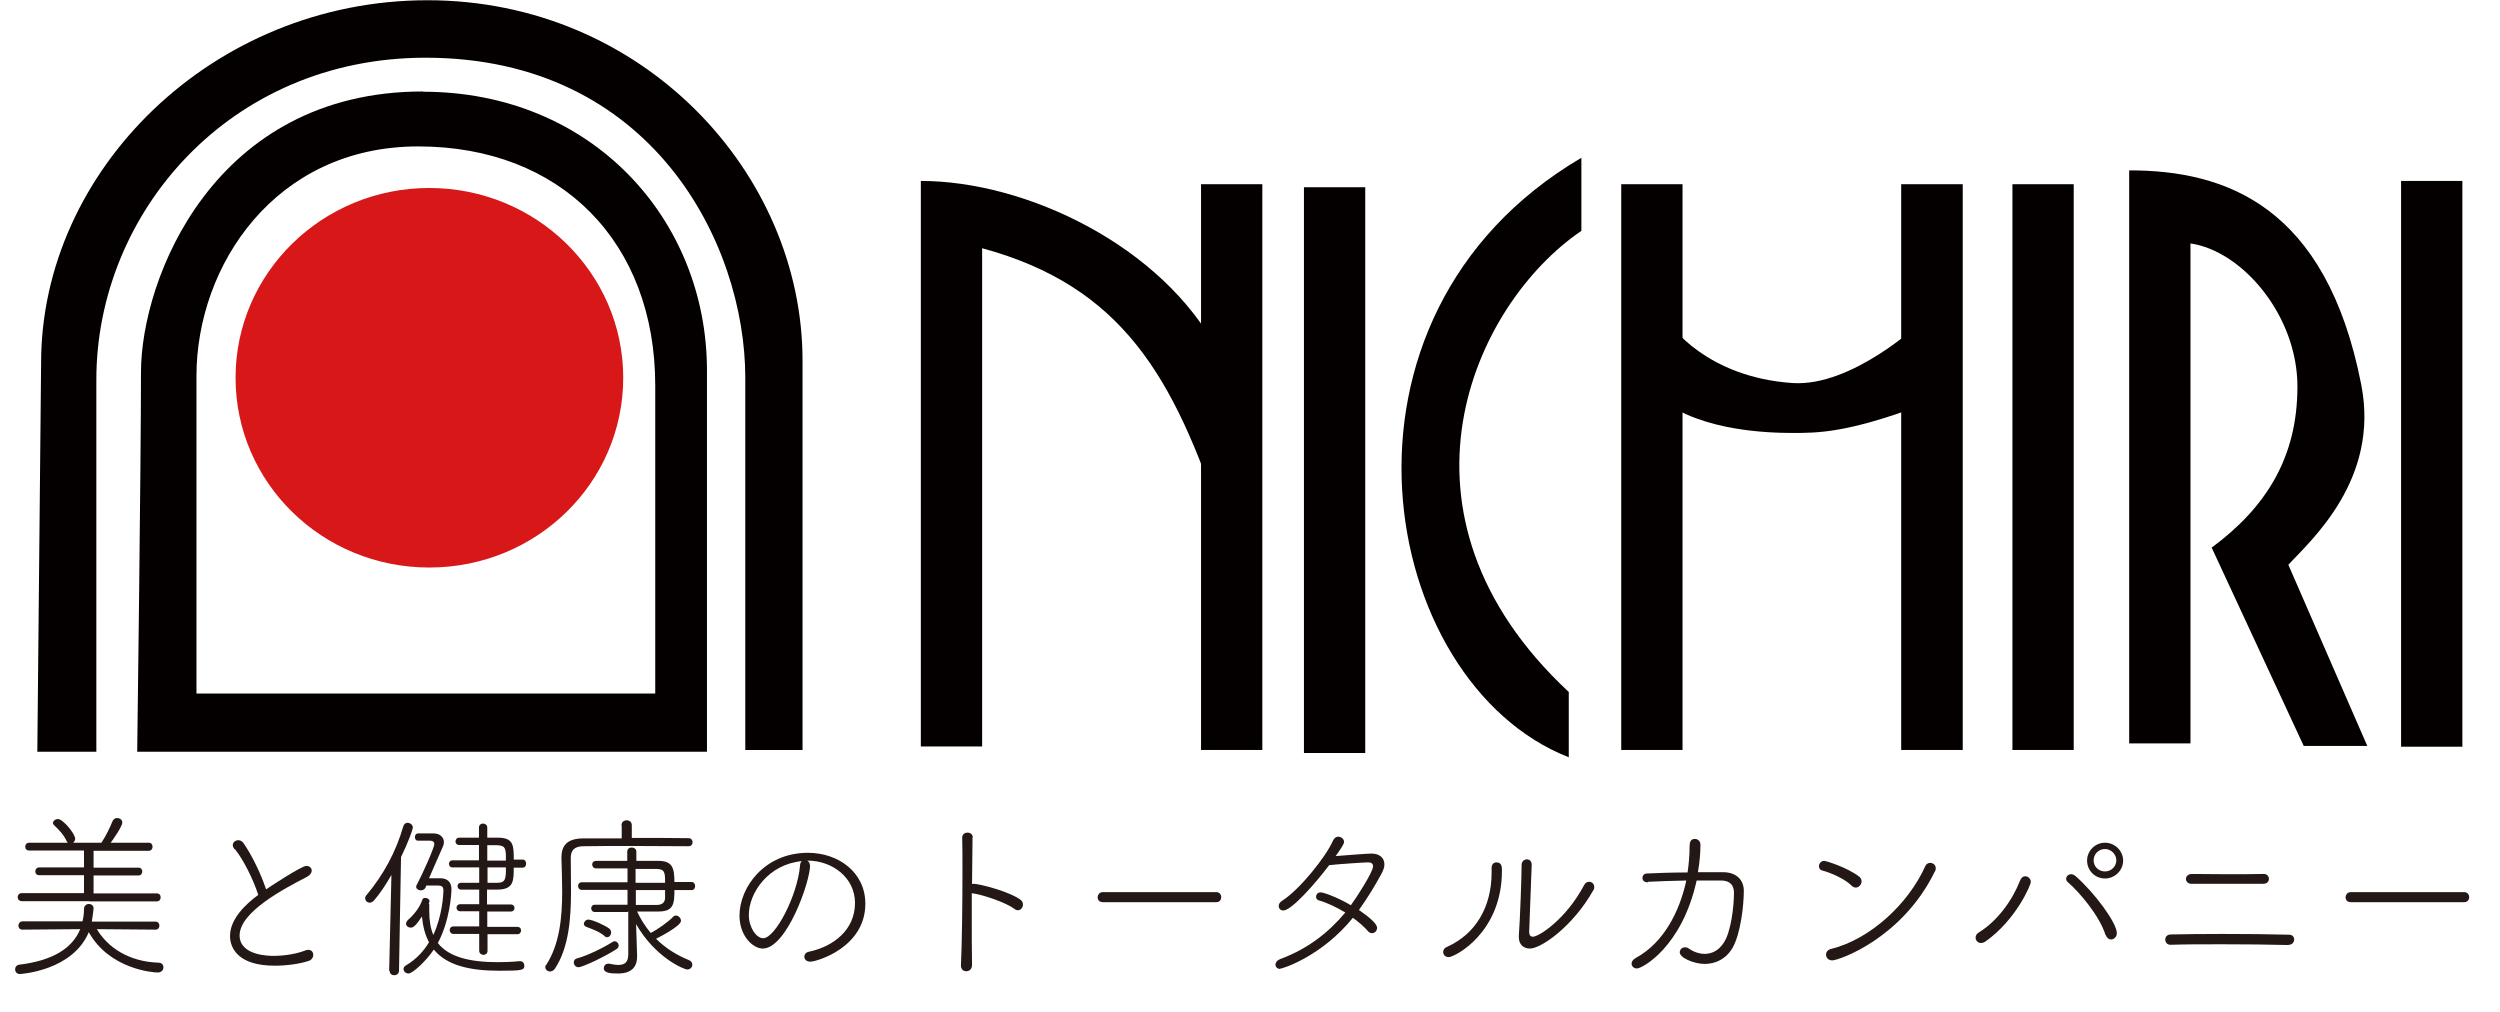
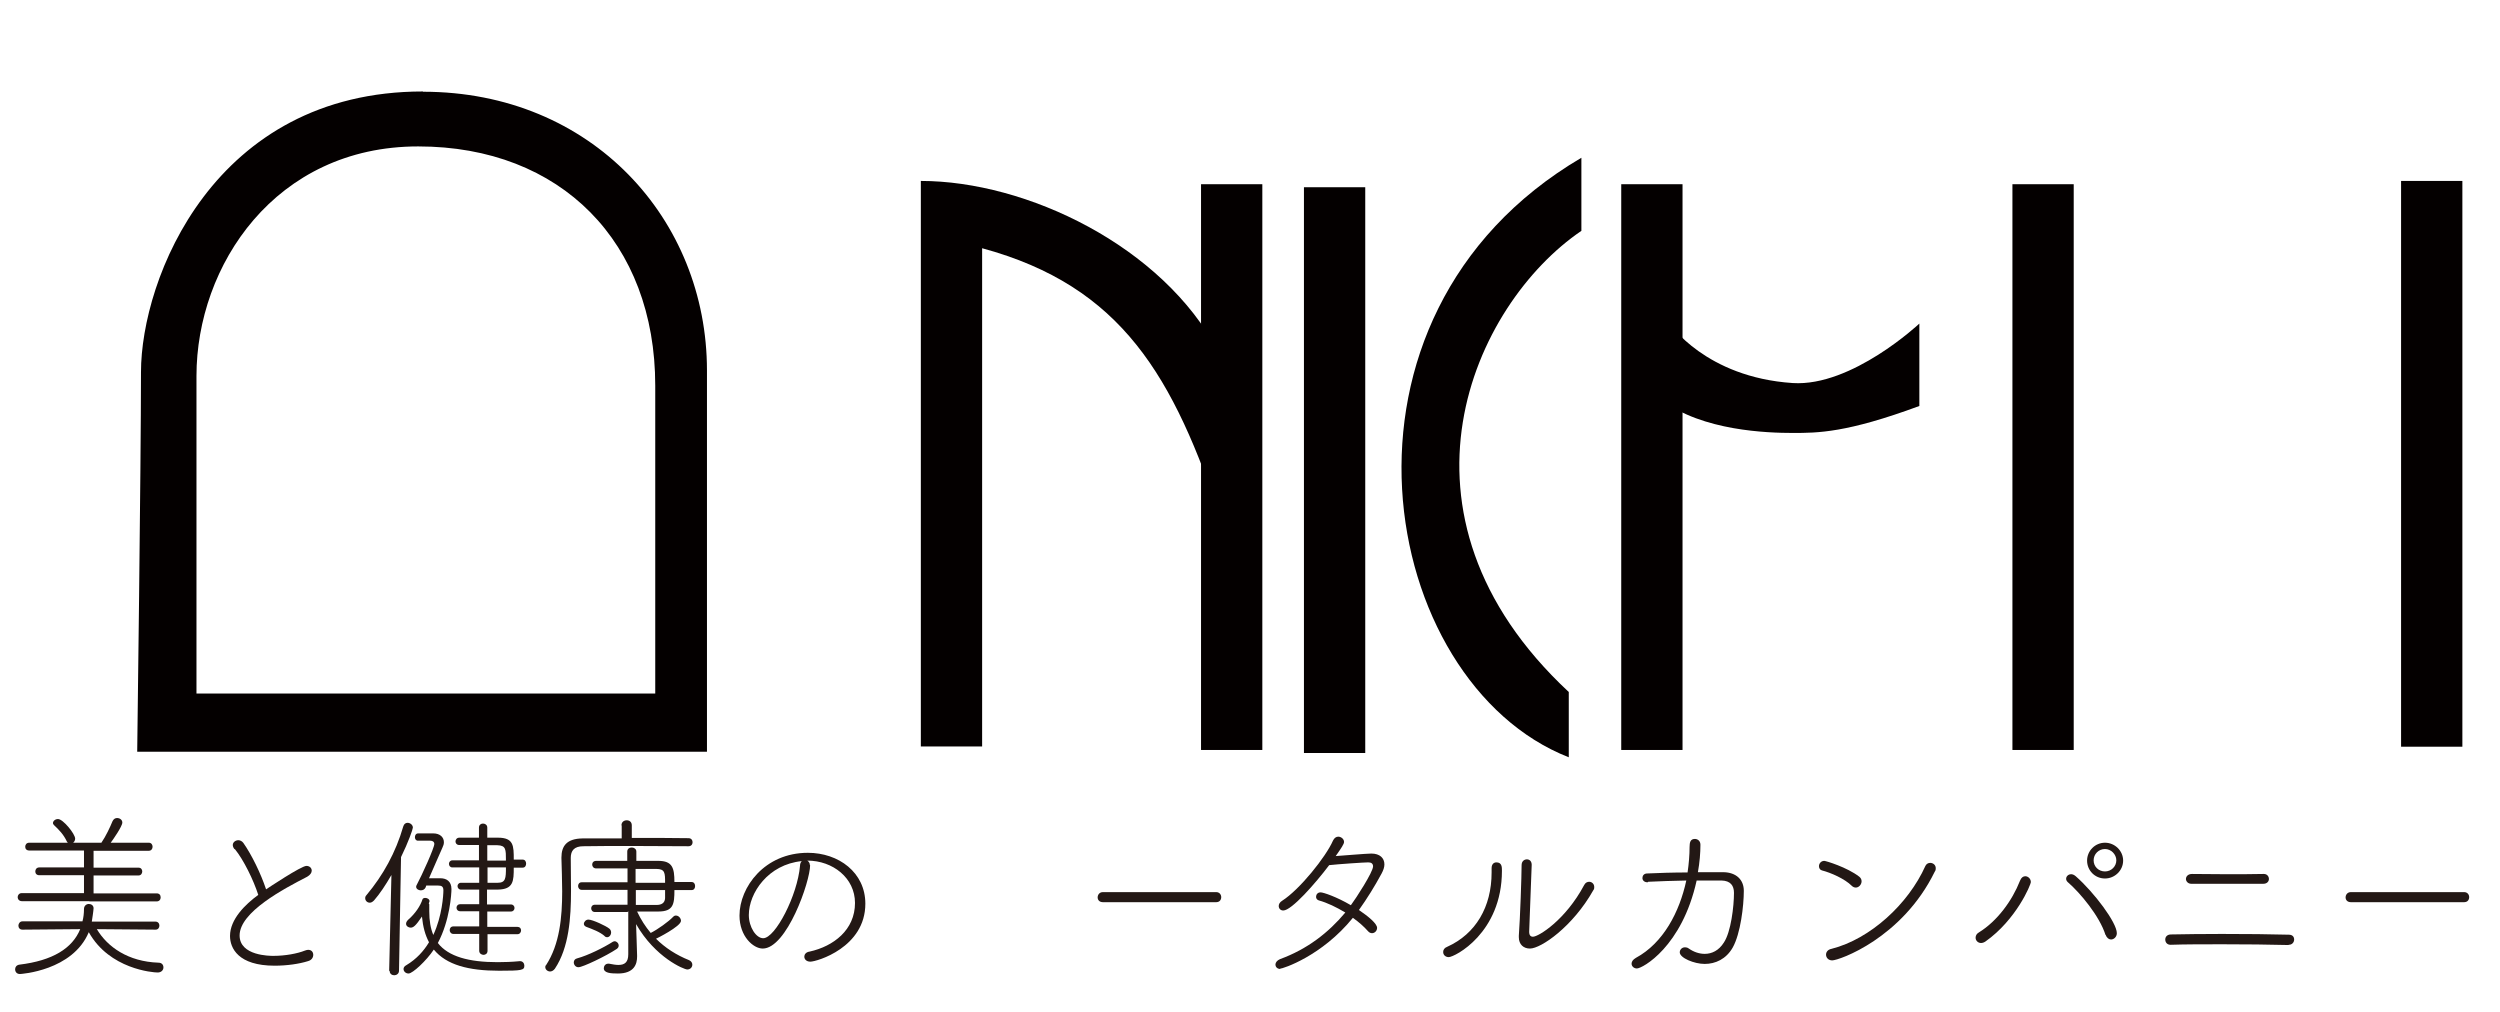
<svg xmlns="http://www.w3.org/2000/svg" width="173" height="70" viewBox="0 0 173 70" fill="none">
-   <path d="M2.583 52.02H6.667V26.28C6.667 14.736 15.882 3.994 29.444 3.994C45.117 3.994 51.574 16.863 51.574 26.141V51.898H55.536V24.955C55.536 11.963 44.471 0.017 29.583 0.017C14.696 0.017 2.845 11.806 2.845 25.095L2.583 52.02Z" fill="#040000" />
  <path d="M29.269 6.33C14.783 6.33 9.756 19.322 9.756 25.757C9.756 32.192 9.495 52.02 9.495 52.02H48.922V25.635C48.922 15.189 40.963 6.348 29.269 6.348V6.33ZM45.326 47.992H13.596V26.019C13.596 18.381 19.041 10.132 28.938 10.132C38.834 10.132 45.343 16.776 45.343 26.682V47.992H45.326Z" fill="#040000" />
-   <path d="M43.127 26.141C43.127 33.413 37.123 39.273 29.705 39.273C22.288 39.273 16.301 33.396 16.301 26.141C16.301 18.886 22.305 13.009 29.705 13.009C37.106 13.009 43.127 18.886 43.127 26.141Z" fill="#D71718" />
  <path d="M94.475 12.957H90.233V52.108H94.475V12.957Z" fill="#040000" />
  <path d="M87.353 12.748H83.112V51.898H87.353V12.748Z" fill="#040000" />
  <path d="M67.963 17.16V51.654H63.722V12.521C71.017 12.521 80.46 17.02 84.299 24.327L84.561 36.151C81.227 26.054 77.65 19.811 67.963 17.177V17.16Z" fill="#040000" />
  <path d="M116.431 12.748H112.19V51.898H116.431V12.748Z" fill="#040000" />
-   <path d="M135.821 12.748H131.563V51.898H135.821V12.748Z" fill="#040000" />
  <path d="M143.501 12.748H139.26V51.898H143.501V12.748Z" fill="#040000" />
-   <path d="M151.581 16.863V51.445H147.34V11.789C153.99 11.789 160.971 14.213 163.397 26.612C164.689 33.169 159.942 37.372 158.353 39.081L163.816 51.619H159.418L153.048 37.895C156.8 35.122 158.982 31.669 158.982 26.751C158.982 21.834 155.177 17.369 151.581 16.846V16.863Z" fill="#040000" />
  <path d="M170.396 12.521H166.155V51.672H170.396V12.521Z" fill="#040000" />
  <path d="M109.432 10.917V15.974C101.944 21.066 95.33 35.558 108.559 47.887V52.404C95.347 47.225 90.722 21.921 109.432 10.917Z" fill="#040000" />
  <path d="M115.541 22.392C115.541 22.392 118.019 26.106 124.058 26.507C128.159 26.769 132.819 22.392 132.819 22.392V28.094C127.775 29.96 125.786 29.96 124.058 29.96C122.33 29.96 117.809 29.821 115.017 27.693L115.541 22.392Z" fill="#040000" />
  <path d="M6.702 64.297C7.435 65.536 8.884 66.547 10.961 66.617C11.205 66.617 11.31 66.774 11.31 66.948C11.31 67.123 11.17 67.297 10.908 67.297C10.594 67.297 7.575 67.07 6.144 64.507C5.027 67.175 1.449 67.402 1.379 67.402C1.152 67.402 1.047 67.245 1.047 67.07C1.047 66.931 1.134 66.791 1.326 66.756C3.648 66.477 5.009 65.623 5.55 64.297L1.553 64.332C1.361 64.332 1.274 64.193 1.274 64.053C1.274 63.914 1.379 63.757 1.553 63.757H5.707C5.777 63.495 5.812 63.199 5.812 62.902C5.812 62.676 5.986 62.554 6.144 62.554C6.318 62.554 6.475 62.658 6.475 62.85C6.475 62.989 6.37 63.67 6.353 63.774H10.751C10.943 63.774 11.03 63.914 11.03 64.053C11.03 64.193 10.943 64.332 10.769 64.332L6.667 64.297H6.702ZM6.196 62.362H1.518C1.326 62.362 1.222 62.222 1.222 62.083C1.222 61.943 1.326 61.804 1.501 61.804H5.812V60.566H2.723C2.531 60.566 2.443 60.443 2.443 60.304C2.443 60.164 2.531 60.025 2.723 60.025H5.812V58.856H2.025C1.833 58.856 1.745 58.734 1.745 58.595C1.745 58.455 1.833 58.316 2.025 58.316H4.695C4.695 58.316 4.643 58.264 4.625 58.229C4.398 57.74 4.084 57.426 3.735 57.095C3.7 57.06 3.665 57.008 3.665 56.956C3.665 56.816 3.822 56.677 4.014 56.677C4.363 56.677 5.201 57.706 5.201 58.037C5.201 58.159 5.131 58.264 5.061 58.316H7.016C7.33 57.862 7.627 57.217 7.784 56.834C7.854 56.677 7.976 56.607 8.098 56.607C8.29 56.607 8.465 56.729 8.465 56.921C8.465 57.182 7.819 58.107 7.662 58.316H10.297C10.472 58.316 10.559 58.455 10.559 58.595C10.559 58.734 10.472 58.874 10.297 58.874H6.475V60.042H9.582C9.756 60.042 9.844 60.164 9.844 60.304C9.844 60.443 9.756 60.583 9.582 60.583H6.475V61.821H10.838C11.03 61.821 11.118 61.943 11.118 62.1C11.118 62.24 11.03 62.379 10.838 62.379H6.178L6.196 62.362Z" fill="#231815" />
  <path d="M16.232 58.769C16.144 58.665 16.109 58.56 16.109 58.473C16.109 58.281 16.301 58.142 16.493 58.142C16.616 58.142 16.755 58.211 16.842 58.333C17.418 59.153 18.047 60.444 18.413 61.542C18.518 61.472 20.839 59.92 21.206 59.92C21.415 59.92 21.572 60.06 21.572 60.252C21.572 60.391 21.468 60.548 21.258 60.67C19.635 61.507 16.581 63.112 16.581 64.733C16.581 66.146 18.675 66.146 18.919 66.146C19.74 66.146 20.577 65.989 21.101 65.78C21.188 65.745 21.276 65.728 21.328 65.728C21.555 65.728 21.677 65.884 21.677 66.076C21.677 66.251 21.572 66.442 21.31 66.512C20.7 66.704 19.844 66.826 19.007 66.826C16.476 66.826 15.917 65.605 15.917 64.768C15.917 63.617 16.965 62.588 17.872 61.926C17.541 60.897 16.86 59.502 16.249 58.752L16.232 58.769Z" fill="#231815" />
  <path d="M26.93 67.175L27.087 60.548C26.686 61.246 26.267 61.873 25.883 62.309C25.778 62.414 25.691 62.466 25.586 62.466C25.412 62.466 25.272 62.327 25.272 62.153C25.272 62.083 25.29 62.013 25.36 61.943C26.512 60.566 27.384 58.996 27.908 57.182C27.96 57.008 28.082 56.938 28.204 56.938C28.379 56.938 28.571 57.078 28.571 57.27C28.571 57.374 28.257 58.281 27.751 59.31L27.611 67.175C27.611 67.384 27.436 67.489 27.279 67.489C27.122 67.489 26.965 67.384 26.965 67.192L26.93 67.175ZM29.705 62.571C29.705 62.728 29.705 62.885 29.705 63.059C29.705 63.705 29.793 64.245 29.985 64.699C30.596 63.391 30.683 61.943 30.683 61.612C30.683 61.333 30.543 61.281 30.316 61.281H29.496L29.461 61.385C29.391 61.56 29.252 61.612 29.112 61.612C28.955 61.612 28.798 61.507 28.798 61.368C28.798 61.35 28.798 61.315 28.815 61.281C29.217 60.531 30.055 58.665 30.055 58.403C30.055 58.264 29.95 58.176 29.775 58.176H28.92C28.78 58.176 28.711 58.054 28.711 57.932C28.711 57.81 28.78 57.671 28.938 57.671H29.985C30.438 57.671 30.718 57.932 30.718 58.281C30.718 58.403 30.683 58.525 30.613 58.665C30.386 59.153 30.002 60.077 29.688 60.775C30.055 60.775 30.421 60.775 30.473 60.775C30.892 60.775 31.241 60.984 31.241 61.525C31.241 61.839 31.137 63.687 30.299 65.257C31.032 66.198 32.446 66.582 34.435 66.582C34.924 66.582 35.43 66.564 35.971 66.512H35.989C36.181 66.512 36.285 66.669 36.285 66.826C36.285 67.14 36.111 67.175 34.54 67.175C32.428 67.175 30.892 66.774 30.02 65.71C29.513 66.477 28.553 67.367 28.274 67.367C28.082 67.367 27.925 67.227 27.925 67.053C27.925 66.966 27.977 66.861 28.117 66.791C28.815 66.373 29.321 65.815 29.688 65.204C29.426 64.716 29.269 64.141 29.199 63.425C28.763 64.071 28.606 64.193 28.414 64.193C28.274 64.193 28.1 64.088 28.1 63.931C28.1 63.844 28.135 63.757 28.239 63.652C28.745 63.216 29.095 62.676 29.234 62.24C29.252 62.17 29.339 62.135 29.426 62.135C29.566 62.135 29.723 62.222 29.723 62.362C29.723 62.362 29.723 62.397 29.671 62.519L29.705 62.571ZM33.737 64.629V65.797C33.737 65.989 33.597 66.076 33.458 66.076C33.318 66.076 33.161 65.972 33.161 65.797V64.629H31.381C31.206 64.629 31.119 64.489 31.119 64.367C31.119 64.228 31.206 64.106 31.381 64.106H33.161V63.059H31.852C31.678 63.059 31.59 62.937 31.59 62.815C31.59 62.693 31.678 62.571 31.852 62.571H33.161V61.56C32.707 61.56 32.254 61.56 31.887 61.56C31.747 61.56 31.66 61.438 31.66 61.315C31.66 61.211 31.747 61.089 31.887 61.089C32.288 61.089 32.742 61.089 33.161 61.089V60.025H31.294C31.154 60.025 31.067 59.903 31.067 59.781C31.067 59.659 31.154 59.537 31.294 59.537H33.144V58.473C32.655 58.473 32.166 58.473 31.765 58.473C31.608 58.473 31.52 58.351 31.52 58.229C31.52 58.107 31.608 57.967 31.782 57.967C32.166 57.967 32.655 57.967 33.144 57.967V57.27C33.144 57.078 33.283 56.99 33.423 56.99C33.563 56.99 33.72 57.078 33.72 57.27V57.967H34.453C35.552 57.967 35.552 58.525 35.552 59.484H36.163C36.338 59.484 36.407 59.624 36.407 59.763C36.407 59.903 36.338 60.042 36.163 60.042H35.552C35.552 60.967 35.535 61.542 34.453 61.56H33.702V62.589H35.36C35.517 62.589 35.605 62.711 35.605 62.833C35.605 62.955 35.517 63.077 35.36 63.077H33.72V64.141H35.814C35.971 64.141 36.058 64.245 36.058 64.385C36.058 64.507 35.971 64.646 35.814 64.646H33.72L33.737 64.629ZM33.737 60.025V61.089C33.981 61.089 34.226 61.089 34.435 61.089C34.994 61.089 35.011 60.775 35.011 60.025H33.737ZM35.011 59.537C35.011 58.769 35.011 58.508 34.418 58.49C34.226 58.49 33.981 58.49 33.72 58.49V59.554H34.994L35.011 59.537Z" fill="#231815" />
  <path d="M43.005 57.113C43.005 56.886 43.179 56.764 43.371 56.764C43.546 56.764 43.72 56.868 43.72 57.113V57.985C45.256 57.985 46.827 57.985 47.647 58.002C47.839 58.002 47.927 58.142 47.927 58.281C47.927 58.42 47.839 58.56 47.647 58.56C46.914 58.56 45.431 58.543 43.965 58.543C42.499 58.543 41.05 58.543 40.369 58.56C39.724 58.56 39.497 58.874 39.497 59.362C39.497 60.042 39.514 60.827 39.514 61.647C39.514 63.513 39.375 65.57 38.397 67.035C38.292 67.175 38.17 67.227 38.066 67.227C37.891 67.227 37.734 67.088 37.734 66.931C37.734 66.878 37.734 66.826 37.786 66.791C38.729 65.344 38.903 63.478 38.903 61.682C38.903 60.897 38.868 60.112 38.851 59.38V59.345C38.851 58.525 39.235 58.037 40.3 58.019C40.998 58.019 41.975 58.019 43.022 58.019V57.13L43.005 57.113ZM40.02 66.931C39.828 66.931 39.706 66.756 39.706 66.599C39.706 66.477 39.776 66.355 39.933 66.32C40.701 66.111 41.783 65.57 42.411 65.169C42.446 65.152 42.499 65.135 42.534 65.135C42.673 65.135 42.813 65.274 42.813 65.431C42.813 65.518 42.778 65.588 42.691 65.658C41.94 66.163 40.317 66.931 40.038 66.931H40.02ZM43.424 63.112H41.172C40.998 63.112 40.91 62.989 40.91 62.85C40.91 62.728 40.998 62.606 41.172 62.606C41.696 62.606 42.586 62.606 43.424 62.606V61.577H40.247C40.09 61.577 40.003 61.438 40.003 61.315C40.003 61.176 40.09 61.054 40.247 61.054H43.424V60.095H41.26C41.068 60.095 40.98 59.955 40.98 59.833C40.98 59.694 41.068 59.572 41.26 59.572H43.406V58.926C43.406 58.734 43.563 58.647 43.72 58.647C43.877 58.647 44.035 58.752 44.035 58.926V59.572H45.553C46.53 59.572 46.67 60.06 46.67 61.036H47.857C48.031 61.036 48.101 61.176 48.101 61.315C48.101 61.455 48.031 61.594 47.857 61.594H46.67C46.67 62.571 46.6 63.077 45.553 63.077C45.169 63.077 44.645 63.077 44.087 63.077C44.349 63.635 44.663 64.123 45.029 64.559C45.518 64.315 46.269 63.774 46.583 63.443C46.653 63.373 46.705 63.356 46.775 63.356C46.967 63.356 47.124 63.548 47.124 63.722C47.124 64.106 45.413 64.96 45.396 64.96C46.024 65.588 46.81 66.094 47.682 66.442C47.839 66.512 47.909 66.634 47.909 66.756C47.909 66.931 47.77 67.088 47.56 67.088C47.333 67.088 45.344 66.268 44.017 63.949L44.052 64.995L44.087 66.111V66.198C44.087 66.704 43.895 67.367 42.761 67.367C42.254 67.367 41.783 67.332 41.783 67.001C41.783 66.861 41.888 66.687 42.08 66.687C42.08 66.687 42.115 66.687 42.15 66.687C42.411 66.739 42.621 66.774 42.795 66.774C43.232 66.774 43.476 66.582 43.476 66.041V63.059L43.424 63.112ZM41.853 64.786C41.521 64.489 40.998 64.297 40.579 64.141C40.457 64.088 40.404 64.018 40.404 63.931C40.404 63.792 40.544 63.635 40.718 63.635C40.998 63.635 41.94 64.071 42.167 64.263C42.254 64.332 42.289 64.437 42.289 64.524C42.289 64.699 42.167 64.856 42.01 64.856C41.94 64.856 41.905 64.838 41.836 64.786H41.853ZM43.982 60.13V61.089H46.024C46.024 60.409 46.024 60.13 45.413 60.13H43.965H43.982ZM46.024 61.594H44V62.623C44.593 62.623 45.117 62.623 45.431 62.623C45.78 62.623 46.007 62.484 46.024 62.153V61.612V61.594Z" fill="#231815" />
  <path d="M56.06 59.868C56.06 61.019 54.437 65.64 52.779 65.64C52.133 65.64 51.173 64.803 51.173 63.356C51.173 61.403 52.901 59.014 55.903 59.014C58.032 59.014 59.882 60.374 59.882 62.536C59.882 65.57 56.514 66.547 56.077 66.547C55.798 66.547 55.658 66.373 55.658 66.198C55.658 66.059 55.763 65.884 56.025 65.85C57.683 65.483 59.166 64.35 59.166 62.484C59.166 60.757 57.631 59.554 55.868 59.554C55.973 59.624 56.042 59.728 56.042 59.868H56.06ZM51.819 63.321C51.819 64.158 52.325 64.925 52.813 64.925C53.651 64.925 55.187 61.961 55.362 59.903C55.362 59.763 55.414 59.659 55.484 59.589C53.163 59.816 51.819 61.786 51.819 63.321Z" fill="#231815" />
-   <path d="M67.3 57.95L67.265 61.176C67.265 61.176 67.335 61.158 67.37 61.158C67.771 61.158 69.883 61.699 70.633 62.275C70.738 62.362 70.79 62.466 70.79 62.588C70.79 62.78 70.651 62.989 70.441 62.989C70.371 62.989 70.284 62.972 70.214 62.902C69.604 62.449 67.998 61.908 67.317 61.821C67.3 61.821 67.265 61.821 67.247 61.804V63.303C67.247 64.664 67.247 65.972 67.265 66.774C67.265 67.105 67.038 67.21 66.863 67.21C66.671 67.21 66.497 67.088 66.497 66.809C66.567 65.361 66.602 62.554 66.602 60.339C66.602 59.362 66.602 58.508 66.584 57.967C66.584 57.74 66.759 57.618 66.951 57.618C67.143 57.618 67.317 57.723 67.317 57.967L67.3 57.95Z" fill="#231815" />
  <path d="M76.323 62.431C76.079 62.431 75.957 62.275 75.957 62.1C75.957 61.926 76.079 61.734 76.323 61.734H84.16C84.386 61.734 84.509 61.908 84.509 62.083C84.509 62.257 84.404 62.431 84.16 62.431H76.323Z" fill="#231815" />
  <path d="M88.61 67.053C88.383 67.053 88.261 66.913 88.261 66.739C88.261 66.617 88.366 66.46 88.575 66.373C90.478 65.675 91.926 64.542 93.096 63.147C92.485 62.78 91.839 62.466 91.263 62.309C91.141 62.275 91.071 62.17 91.071 62.065C91.071 61.908 91.176 61.751 91.385 61.751C91.577 61.751 92.502 62.065 93.48 62.641C93.846 62.153 95.016 60.339 95.016 59.955C95.016 59.763 94.893 59.676 94.684 59.676C94.405 59.676 92.607 59.798 91.979 59.868C91.019 61.141 89.378 63.007 88.802 63.007C88.61 63.007 88.488 62.867 88.488 62.693C88.488 62.571 88.558 62.431 88.732 62.327C89.937 61.56 91.752 59.292 92.24 58.176C92.328 57.985 92.467 57.897 92.607 57.897C92.799 57.897 93.008 58.054 93.008 58.264C93.008 58.403 92.834 58.665 92.432 59.24C92.712 59.223 94.579 59.066 94.893 59.066C95.487 59.066 95.801 59.38 95.801 59.816C95.801 60.008 95.731 60.217 95.609 60.444C95.12 61.35 94.597 62.187 94.038 62.972C94.701 63.425 95.295 63.914 95.295 64.21C95.295 64.402 95.138 64.576 94.946 64.576C94.858 64.576 94.754 64.542 94.666 64.437C94.387 64.123 94.038 63.809 93.619 63.513C91.472 66.163 88.767 67.035 88.575 67.035L88.61 67.053Z" fill="#231815" />
  <path d="M99.868 65.867C99.868 65.727 99.955 65.588 100.147 65.518C102.119 64.629 103.219 62.763 103.219 60.374V60.077C103.219 59.798 103.376 59.676 103.55 59.676C103.934 59.676 103.934 60.008 103.934 60.252C103.934 64.576 100.653 66.233 100.251 66.233C100.025 66.233 99.868 66.076 99.868 65.884V65.867ZM105.994 59.833L105.819 64.472C105.819 64.733 105.924 64.821 106.081 64.821C106.465 64.821 108.332 63.67 109.624 61.246C109.711 61.071 109.851 61.019 109.973 61.019C110.147 61.019 110.322 61.158 110.322 61.385C110.322 61.455 110.322 61.525 110.252 61.612C108.838 64.123 106.639 65.64 105.871 65.64C105.435 65.64 105.103 65.361 105.103 64.856V64.751C105.191 63.6 105.295 60.6 105.295 59.868C105.295 59.589 105.487 59.467 105.662 59.467C105.837 59.467 105.994 59.589 105.994 59.85V59.833Z" fill="#231815" />
  <path d="M114.022 61.054H114.005C113.778 61.054 113.656 60.914 113.656 60.757C113.656 60.6 113.76 60.444 113.987 60.444C114.755 60.409 115.767 60.374 116.78 60.374C116.867 59.781 116.919 59.17 116.919 58.612C116.919 58.298 116.972 58.054 117.286 58.054C117.478 58.054 117.67 58.194 117.67 58.455C117.67 59.031 117.617 59.676 117.495 60.356C118.141 60.356 118.734 60.356 119.276 60.356C120.131 60.374 120.672 60.862 120.672 61.647C120.672 62.676 120.445 64.611 119.904 65.57C119.45 66.373 118.7 66.704 117.967 66.704C117.233 66.704 116.239 66.285 116.239 65.902C116.239 65.728 116.378 65.553 116.605 65.553C116.675 65.553 116.78 65.57 116.867 65.64C117.216 65.884 117.6 66.007 117.967 66.007C118.455 66.007 118.944 65.78 119.293 65.222C119.782 64.489 119.991 62.728 119.991 61.786C119.991 61.281 119.747 60.949 119.136 60.932C118.909 60.932 118.63 60.932 118.35 60.932C118.071 60.932 117.74 60.932 117.408 60.932C116.396 65.518 113.656 67.018 113.272 67.018C113.062 67.018 112.905 66.861 112.905 66.687C112.905 66.547 112.992 66.408 113.202 66.285C115.104 65.257 116.221 63.112 116.692 60.932C115.75 60.949 114.79 60.984 114.057 61.019L114.022 61.054Z" fill="#231815" />
  <path d="M128.142 61.298C127.653 60.81 126.693 60.391 126.082 60.234C125.943 60.199 125.873 60.077 125.873 59.938C125.873 59.763 126.012 59.572 126.239 59.572C126.344 59.572 127.81 60.008 128.665 60.67C128.77 60.757 128.822 60.862 128.822 60.984C128.822 61.211 128.63 61.42 128.421 61.42C128.334 61.42 128.229 61.385 128.142 61.298ZM126.798 66.46C126.519 66.46 126.362 66.268 126.362 66.059C126.362 65.902 126.466 65.71 126.746 65.658C129.416 64.978 132.051 62.571 133.238 59.92C133.308 59.781 133.43 59.711 133.57 59.711C133.762 59.711 133.954 59.85 133.954 60.077C133.954 60.147 133.954 60.234 133.884 60.321C131.632 64.925 127.269 66.46 126.78 66.46H126.798Z" fill="#231815" />
  <path d="M137.095 65.257C136.868 65.257 136.711 65.082 136.711 64.89C136.711 64.751 136.781 64.611 136.938 64.524C138.212 63.739 139.242 62.327 139.783 60.949C139.87 60.722 140.01 60.635 140.15 60.635C140.342 60.635 140.534 60.81 140.534 61.036C140.534 61.228 139.521 63.652 137.392 65.152C137.287 65.222 137.183 65.257 137.078 65.257H137.095ZM145.7 64.698C145.298 63.408 143.954 61.786 143.082 61.036C143.012 60.967 142.977 60.897 142.977 60.81C142.977 60.653 143.117 60.496 143.326 60.496C143.413 60.496 143.518 60.531 143.64 60.635C144.914 61.751 146.485 63.844 146.485 64.576C146.485 64.838 146.276 65.013 146.084 65.013C145.944 65.013 145.787 64.908 145.717 64.698H145.7ZM145.665 60.792C144.967 60.792 144.426 60.234 144.426 59.554C144.426 58.874 144.984 58.316 145.665 58.316C146.345 58.316 146.921 58.874 146.921 59.554C146.921 60.234 146.345 60.792 145.665 60.792ZM145.665 58.752C145.228 58.752 144.879 59.101 144.879 59.537C144.879 59.973 145.228 60.304 145.665 60.304C146.101 60.304 146.45 59.955 146.45 59.537C146.45 59.118 146.084 58.752 145.665 58.752Z" fill="#231815" />
  <path d="M158.353 65.396C157.027 65.361 155.386 65.344 153.798 65.344C152.489 65.344 151.215 65.344 150.203 65.379C149.958 65.379 149.836 65.204 149.836 65.013C149.836 64.838 149.958 64.664 150.238 64.664C151.145 64.646 152.419 64.629 153.746 64.629C155.421 64.629 157.184 64.646 158.388 64.681C158.65 64.681 158.755 64.838 158.755 65.013C158.755 65.204 158.615 65.379 158.388 65.379L158.353 65.396ZM156.66 60.478C156.887 60.478 157.009 60.653 157.009 60.827C157.009 60.984 156.887 61.158 156.625 61.158C155.98 61.158 155.055 61.158 154.13 61.158C153.205 61.158 152.297 61.158 151.634 61.158C151.407 61.158 151.267 60.984 151.267 60.827C151.267 60.653 151.407 60.478 151.686 60.478C152.384 60.478 153.24 60.496 154.095 60.496C154.95 60.496 155.858 60.496 156.608 60.478H156.66Z" fill="#231815" />
  <path d="M162.682 62.431C162.437 62.431 162.315 62.275 162.315 62.1C162.315 61.926 162.437 61.734 162.682 61.734H170.518C170.745 61.734 170.867 61.908 170.867 62.083C170.867 62.257 170.763 62.431 170.518 62.431H162.682Z" fill="#231815" />
</svg>